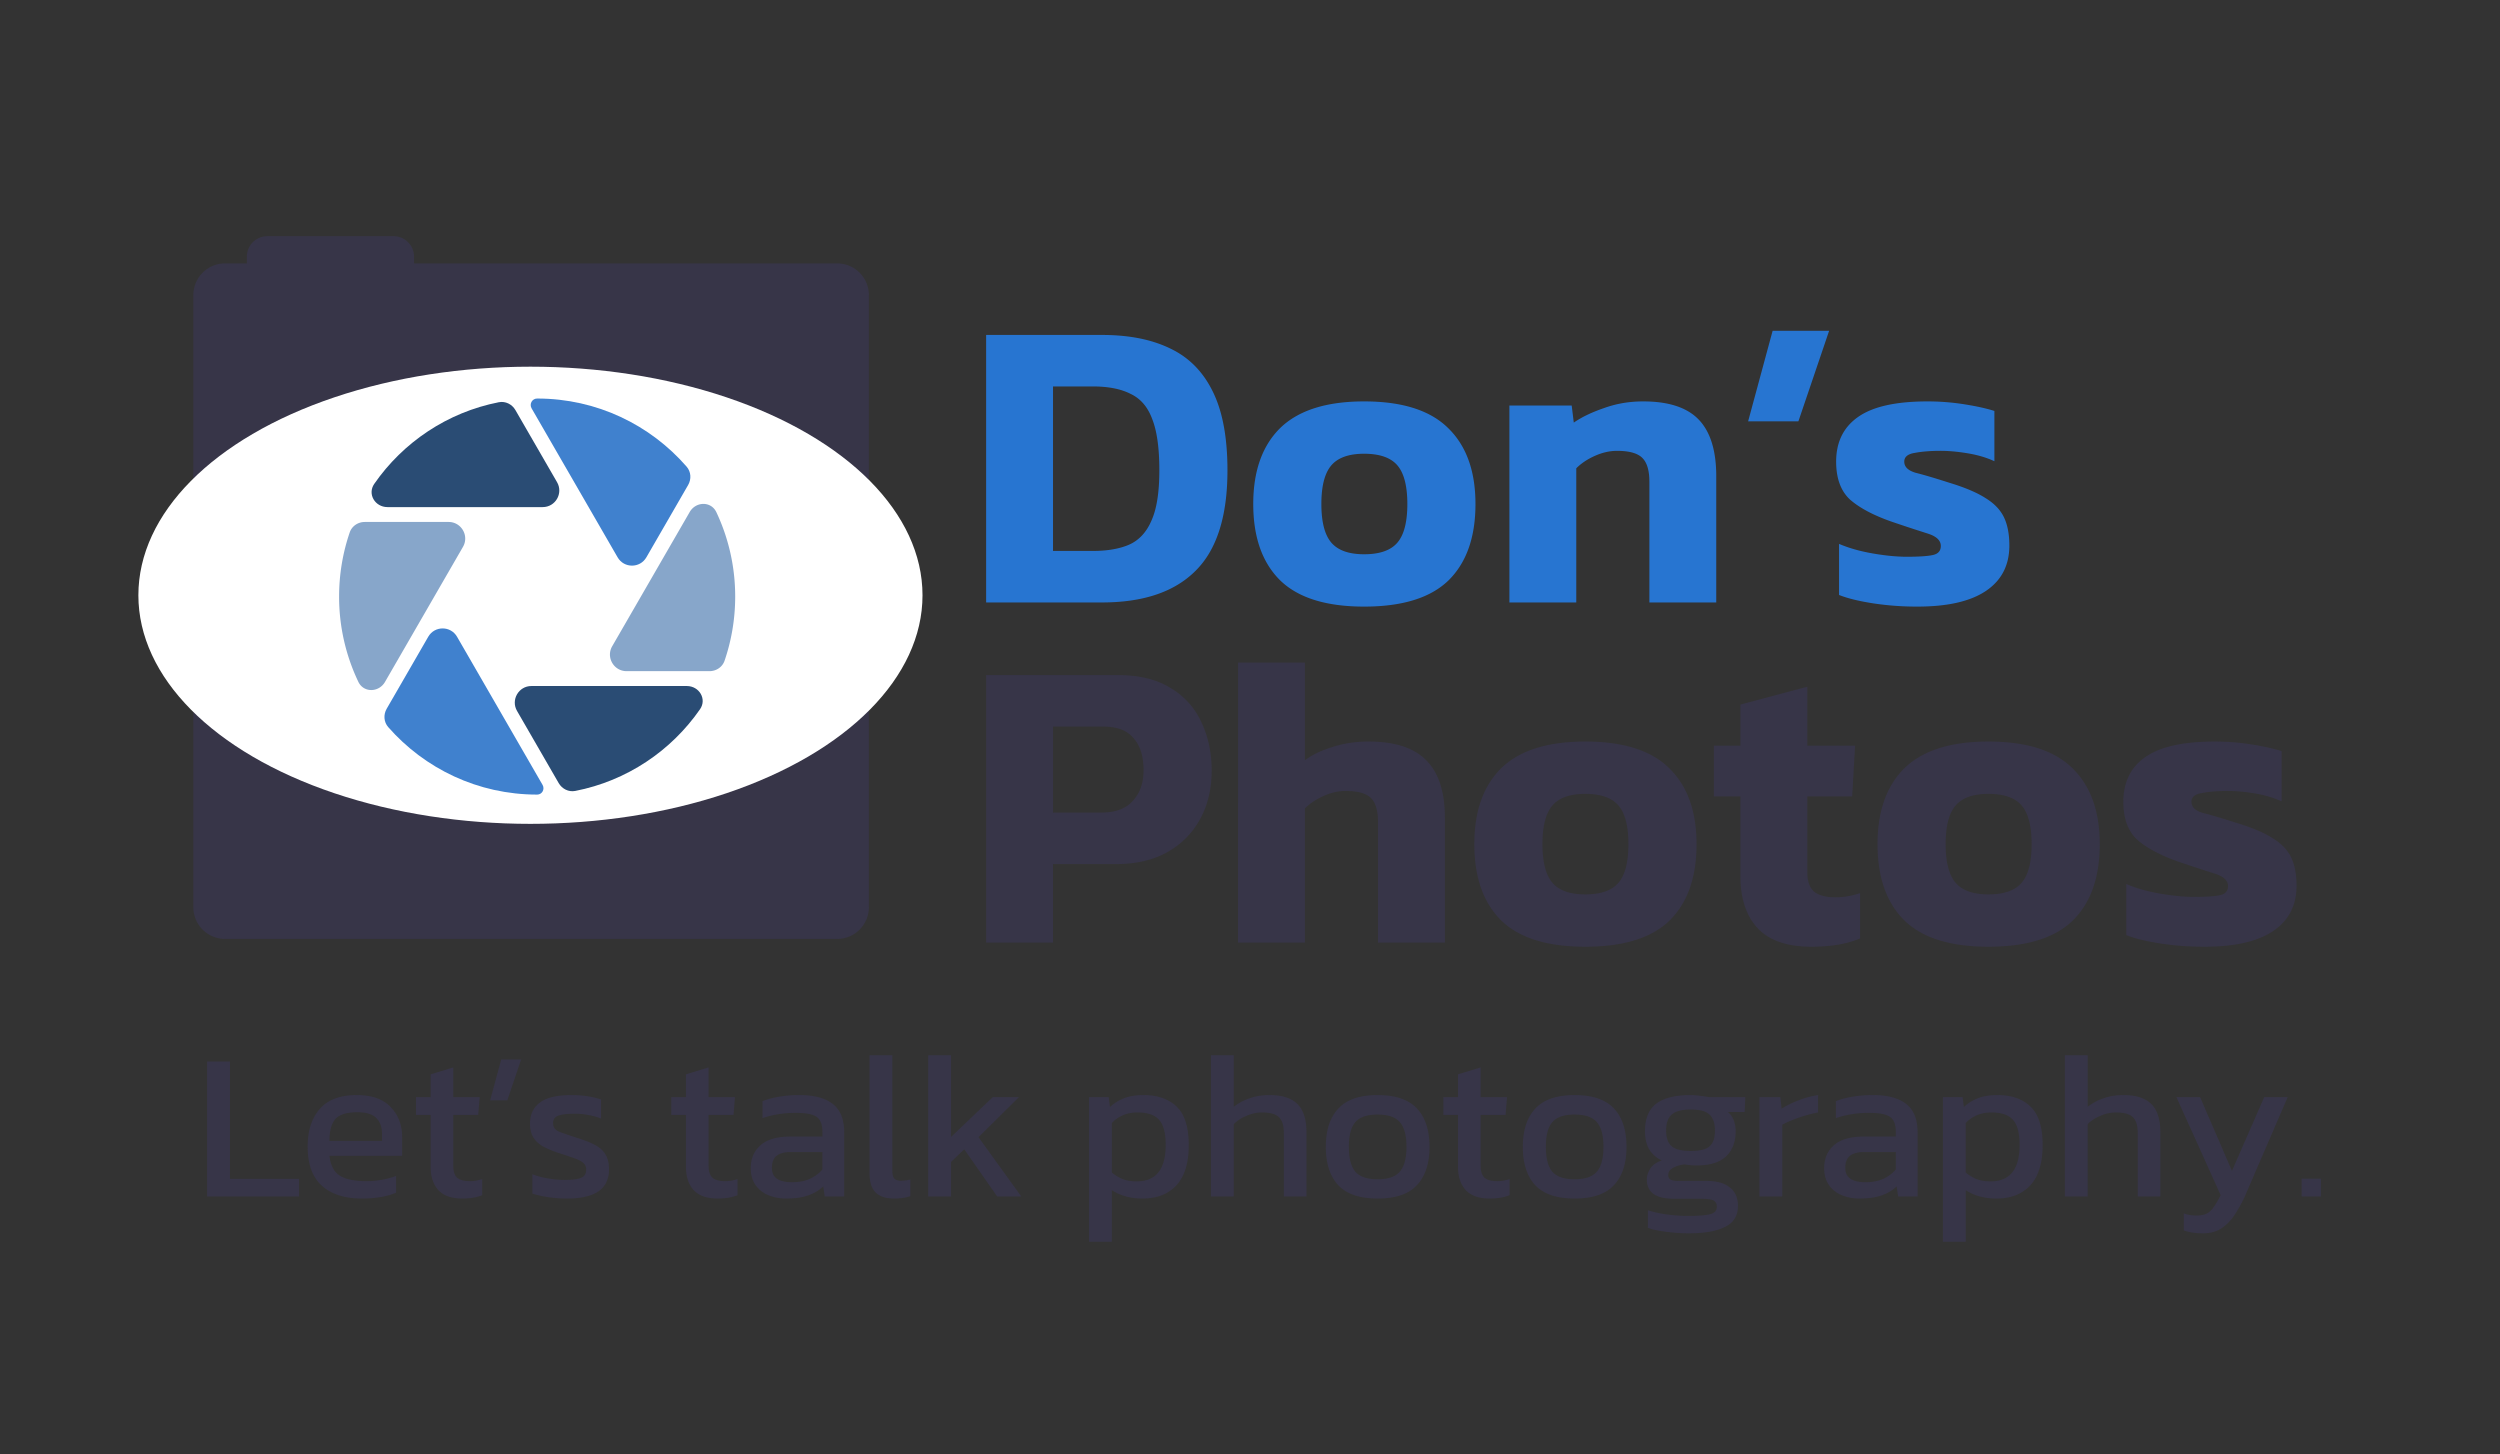
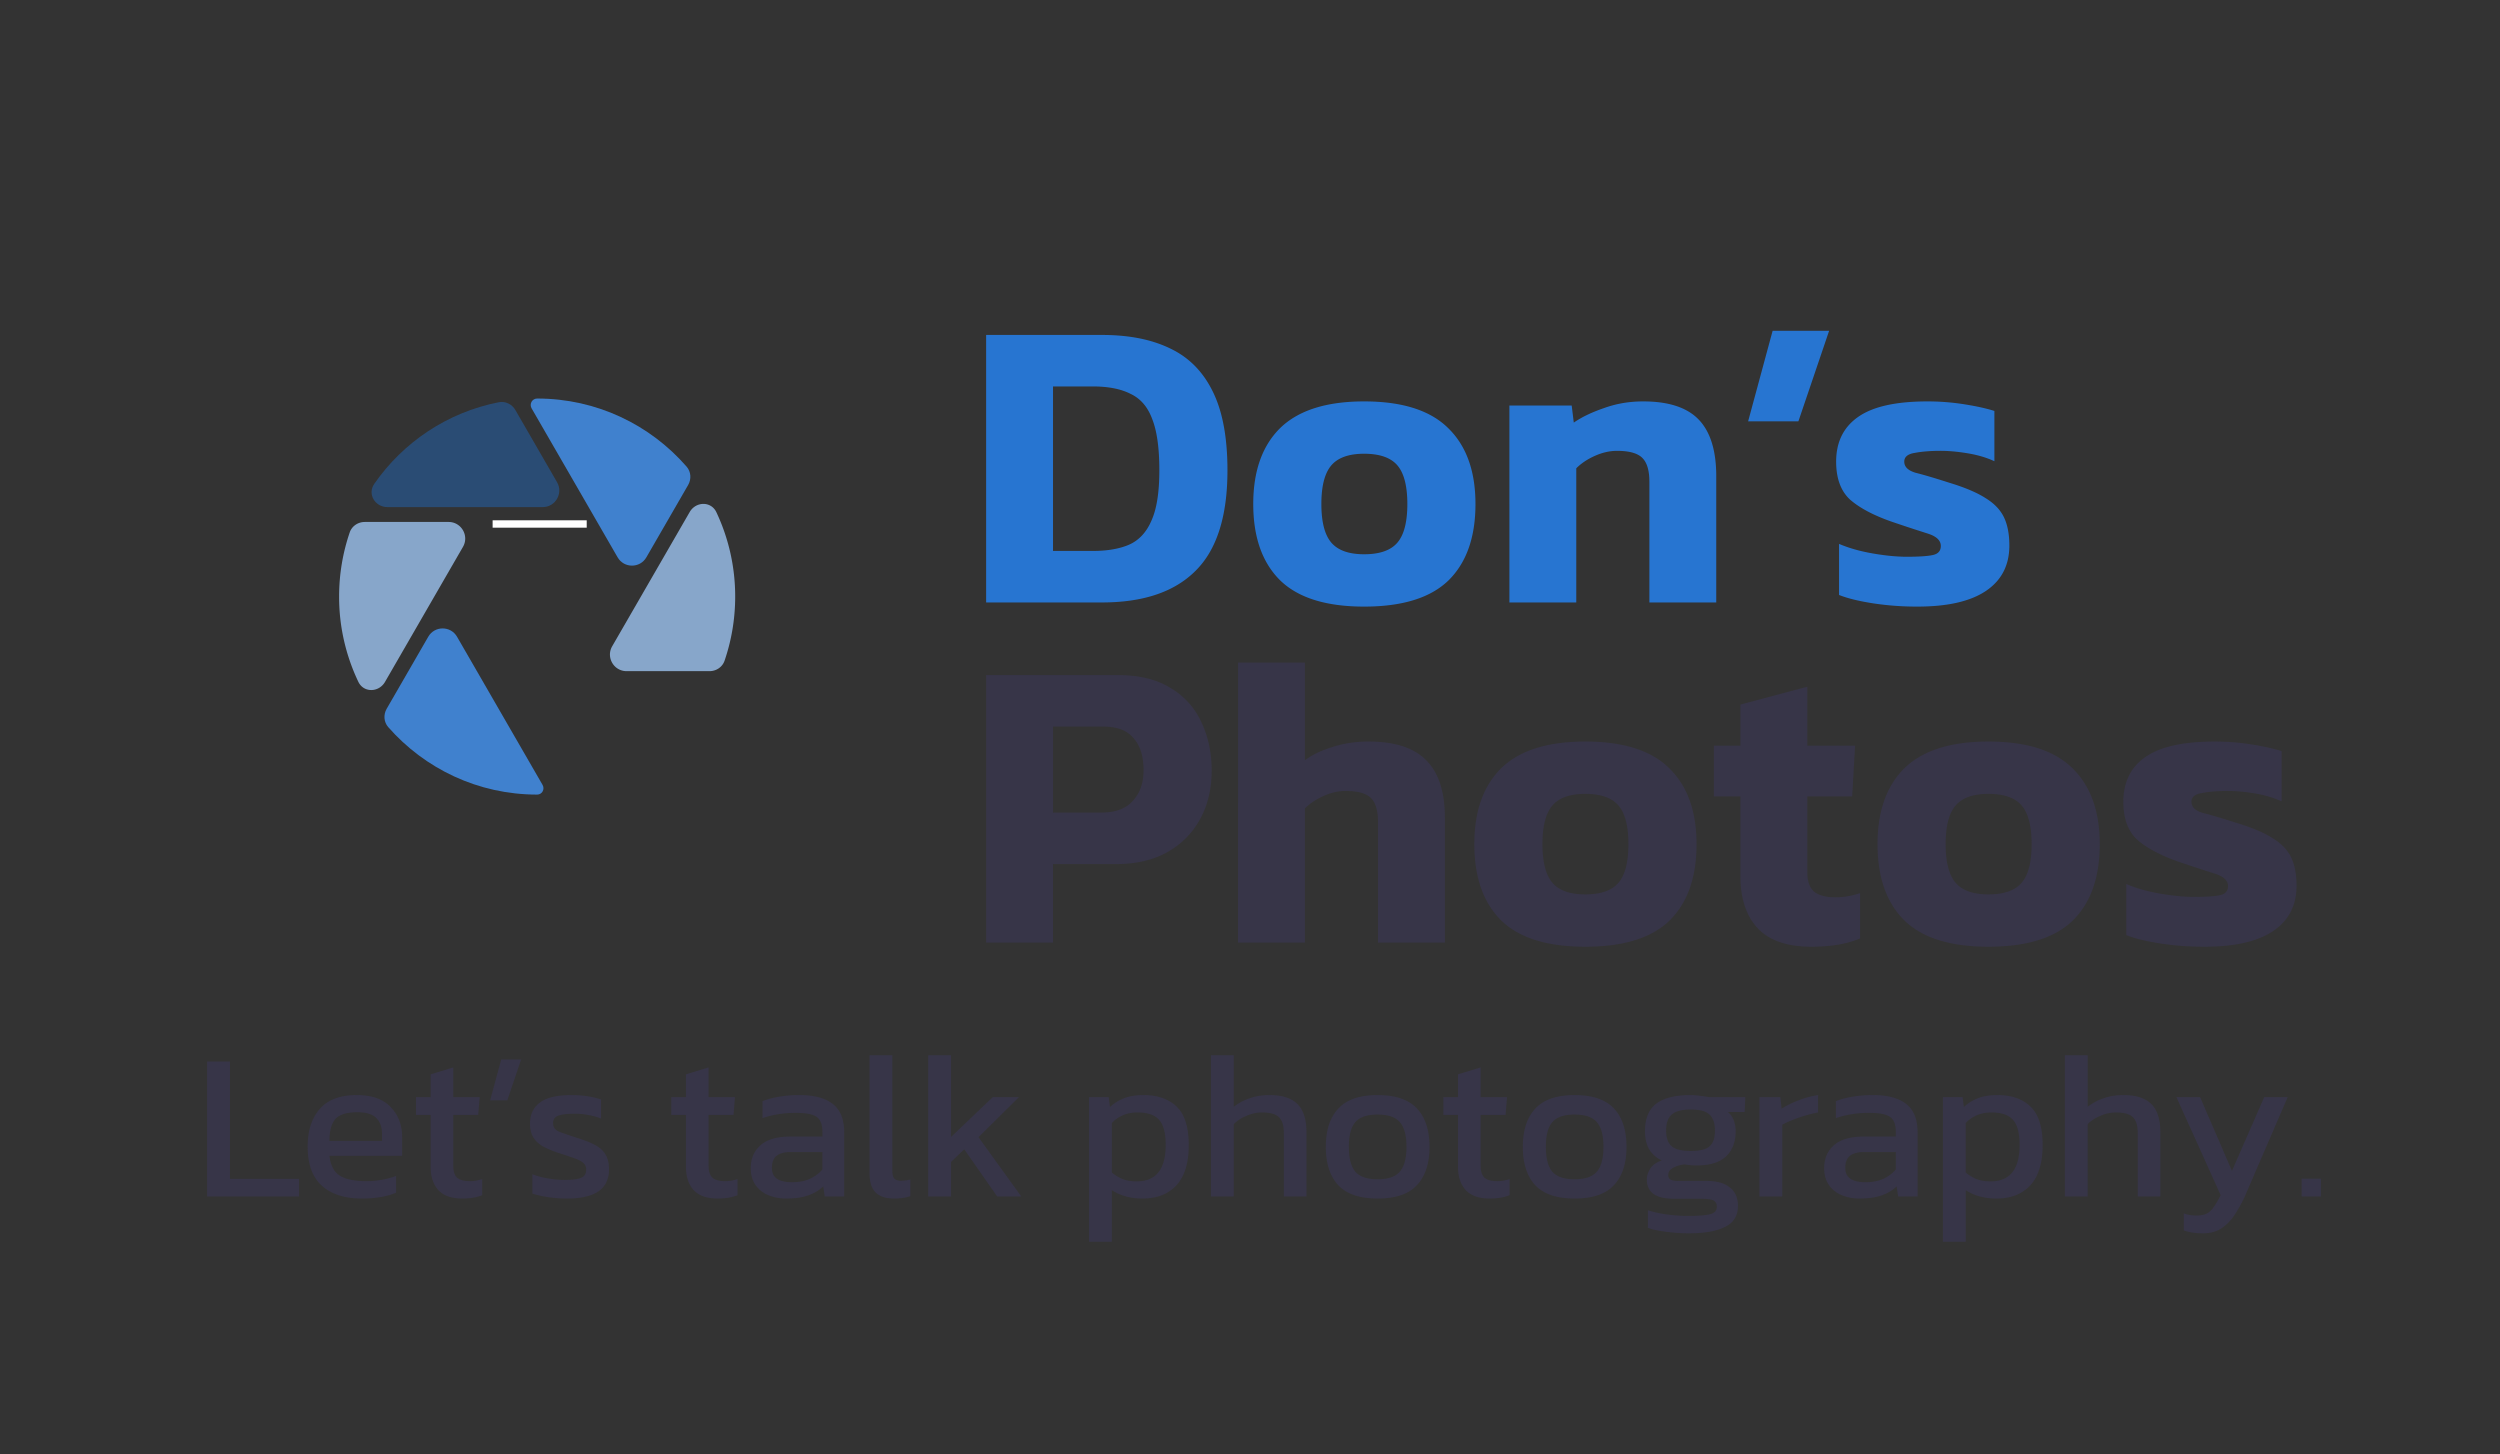
<svg xmlns="http://www.w3.org/2000/svg" width="294" height="171" fill="none">
  <rect width="100%" height="100%" fill="#333333" stroke="none" />
  <path fill="#2775D1" d="M115.969 70.848V39.39h13.628c3.192 0 5.878.537 8.06 1.612 2.182 1.042 3.843 2.735 4.983 5.08 1.139 2.312 1.709 5.39 1.709 9.232 0 5.406-1.254 9.346-3.761 11.821-2.475 2.475-6.139 3.713-10.991 3.713h-13.628zm7.864-6.057h4.69c1.693 0 3.11-.245 4.249-.733 1.173-.521 2.052-1.466 2.638-2.833.619-1.368.928-3.338.928-5.91 0-2.606-.277-4.609-.83-6.01-.521-1.432-1.368-2.425-2.54-2.979-1.14-.586-2.622-.88-4.445-.88h-4.69v19.345zm36.591 6.545c-4.461 0-7.75-1.026-9.867-3.077-2.117-2.084-3.175-5.08-3.175-8.988 0-3.876 1.058-6.855 3.175-8.94 2.149-2.084 5.438-3.126 9.867-3.126 4.462 0 7.751 1.043 9.867 3.127 2.15 2.084 3.224 5.063 3.224 8.939 0 3.908-1.058 6.904-3.175 8.988-2.116 2.051-5.422 3.077-9.916 3.077zm0-6.155c1.824 0 3.126-.456 3.908-1.367.782-.912 1.172-2.426 1.172-4.543s-.39-3.631-1.172-4.543c-.782-.912-2.084-1.368-3.908-1.368-1.791 0-3.077.456-3.859 1.368-.781.912-1.172 2.426-1.172 4.543s.391 3.63 1.172 4.543c.782.911 2.068 1.367 3.859 1.367zm17.081 5.667V47.694h7.327l.245 2.003c.944-.652 2.133-1.222 3.565-1.71 1.433-.521 2.964-.782 4.592-.782 2.996 0 5.178.717 6.546 2.15 1.367 1.433 2.051 3.647 2.051 6.643v14.85h-7.864V56.633c0-1.303-.277-2.23-.831-2.784-.553-.554-1.546-.83-2.979-.83-.847 0-1.71.195-2.589.586-.879.39-1.612.879-2.198 1.465v15.778h-7.865zm28.074-21.298 2.882-10.649h6.644l-3.615 10.65h-5.911zm19.926 21.786a34.12 34.12 0 0 1-5.276-.39c-1.661-.261-2.979-.587-3.956-.978V63.96c1.139.489 2.458.863 3.956 1.124 1.498.26 2.833.39 4.006.39 1.4 0 2.41-.065 3.028-.195.652-.13.977-.488.977-1.075 0-.65-.521-1.14-1.563-1.465a198.134 198.134 0 0 1-4.298-1.417c-2.117-.749-3.729-1.612-4.836-2.589-1.075-1.01-1.612-2.49-1.612-4.445 0-2.28.846-4.021 2.54-5.226 1.726-1.238 4.461-1.857 8.206-1.857 1.466 0 2.915.114 4.348.342 1.432.228 2.605.489 3.517.782v5.91c-.912-.423-1.954-.732-3.127-.928-1.172-.195-2.23-.293-3.175-.293-1.205 0-2.23.082-3.077.245-.814.13-1.221.472-1.221 1.025 0 .62.456 1.059 1.367 1.32.912.227 2.231.618 3.957 1.172 1.824.553 3.24 1.156 4.25 1.807 1.009.619 1.726 1.368 2.149 2.247.423.88.635 1.986.635 3.322 0 2.312-.912 4.087-2.735 5.324-1.824 1.237-4.511 1.856-8.06 1.856z" />
  <path fill="#373548" d="M115.969 110.848V79.39h15.484c2.508 0 4.576.505 6.204 1.514 1.628.977 2.833 2.312 3.615 4.006.814 1.693 1.221 3.598 1.221 5.715 0 2.15-.456 4.054-1.368 5.715-.912 1.66-2.214 2.963-3.908 3.908-1.66.912-3.647 1.367-5.959 1.367h-7.425v9.233h-7.864zm7.864-15.29h5.667c1.66 0 2.898-.456 3.712-1.367.847-.912 1.27-2.117 1.27-3.615 0-1.628-.391-2.882-1.172-3.761-.749-.912-1.938-1.368-3.566-1.368h-5.911v10.111zm21.759 15.29V77.924h7.865v11.48c.879-.652 1.97-1.173 3.272-1.563 1.303-.424 2.703-.636 4.201-.636 3.094 0 5.357.733 6.79 2.199 1.466 1.465 2.198 3.712 2.198 6.74v14.704h-7.864V96.682c0-1.335-.277-2.28-.831-2.833-.553-.554-1.546-.83-2.979-.83-.847 0-1.71.195-2.589.585-.88.391-1.612.88-2.198 1.466v15.778h-7.865zm40.83.488c-4.461 0-7.75-1.026-9.867-3.077-2.117-2.084-3.175-5.08-3.175-8.988 0-3.876 1.058-6.855 3.175-8.94 2.149-2.084 5.438-3.126 9.867-3.126 4.462 0 7.751 1.043 9.867 3.127 2.15 2.084 3.224 5.064 3.224 8.939 0 3.908-1.058 6.904-3.175 8.988-2.116 2.051-5.422 3.077-9.916 3.077zm0-6.155c1.824 0 3.126-.456 3.908-1.367.782-.912 1.172-2.426 1.172-4.543s-.39-3.631-1.172-4.543c-.782-.912-2.084-1.368-3.908-1.368-1.791 0-3.077.456-3.859 1.368-.781.912-1.172 2.426-1.172 4.543s.391 3.631 1.172 4.543c.782.911 2.068 1.367 3.859 1.367zm26.606 6.155c-2.865 0-4.982-.733-6.35-2.198-1.335-1.465-2.002-3.484-2.002-6.057v-9.428h-3.127v-5.96h3.127v-4.835l7.864-2.1v6.936h5.617l-.341 5.96h-5.276v8.89c0 1.107.277 1.888.83 2.344.554.424 1.384.635 2.492.635.944 0 1.905-.163 2.882-.488v5.324c-1.531.651-3.436.977-5.716.977zm20.811 0c-4.462 0-7.751-1.026-9.868-3.077-2.116-2.084-3.175-5.08-3.175-8.988 0-3.876 1.059-6.855 3.175-8.94 2.15-2.084 5.439-3.126 9.868-3.126 4.461 0 7.75 1.043 9.867 3.127 2.149 2.084 3.224 5.064 3.224 8.939 0 3.908-1.059 6.904-3.175 8.988-2.117 2.051-5.422 3.077-9.916 3.077zm0-6.155c1.823 0 3.126-.456 3.907-1.367.782-.912 1.173-2.426 1.173-4.543s-.391-3.631-1.173-4.543c-.781-.912-2.084-1.368-3.907-1.368-1.791 0-3.078.456-3.859 1.368-.782.912-1.173 2.426-1.173 4.543s.391 3.631 1.173 4.543c.781.911 2.068 1.367 3.859 1.367zm25.439 6.155a33.98 33.98 0 0 1-5.275-.391c-1.661-.26-2.98-.586-3.957-.977v-6.008c1.14.489 2.459.863 3.957 1.124 1.498.26 2.833.39 4.005.39 1.401 0 2.41-.065 3.029-.195.651-.13.977-.488.977-1.075 0-.651-.521-1.139-1.563-1.465a200.148 200.148 0 0 1-4.299-1.417c-2.117-.749-3.729-1.612-4.836-2.588-1.074-1.01-1.612-2.492-1.612-4.446 0-2.28.847-4.021 2.54-5.226 1.726-1.238 4.462-1.857 8.207-1.857 1.465 0 2.914.114 4.347.342 1.433.228 2.605.489 3.517.782v5.91c-.912-.423-1.954-.732-3.126-.928-1.172-.195-2.231-.293-3.175-.293-1.205 0-2.231.082-3.078.245-.814.13-1.221.472-1.221 1.025 0 .62.456 1.059 1.368 1.32.912.227 2.231.618 3.957 1.172 1.823.553 3.24 1.156 4.249 1.807 1.01.619 1.726 1.368 2.15 2.247.423.879.635 1.986.635 3.322 0 2.312-.912 4.086-2.736 5.324-1.823 1.237-4.51 1.856-8.06 1.856zM24.356 140.703v-15.865h2.685v13.796h8.13v2.069H24.356zm18.23.246c-2.036 0-3.613-.5-4.73-1.502-1.117-1.002-1.675-2.538-1.675-4.607 0-1.872.476-3.35 1.429-4.434.953-1.084 2.398-1.626 4.336-1.626 1.773 0 3.104.468 3.99 1.404.904.92 1.356 2.11 1.356 3.572v2.168h-8.549c.132 1.133.542 1.913 1.232 2.34.69.427 1.74.641 3.153.641.591 0 1.2-.058 1.823-.173a8.845 8.845 0 0 0 1.626-.443v1.971a7.71 7.71 0 0 1-1.823.517c-.673.115-1.396.172-2.168.172zm-3.843-6.774h6.184v-.813c0-.805-.222-1.429-.666-1.872-.443-.46-1.19-.69-2.241-.69-1.248 0-2.11.271-2.587.813-.46.542-.69 1.396-.69 2.562zm15.622 6.774c-1.249 0-2.185-.328-2.809-.985-.607-.673-.911-1.585-.911-2.734v-6.11H48.92v-2.094h1.725v-2.685l2.66-.813v3.498h3.104l-.172 2.094h-2.932v5.962c0 .673.156 1.149.468 1.429.312.262.822.394 1.528.394.443 0 .911-.082 1.404-.247v1.897c-.64.263-1.42.394-2.34.394zm3.276-11.553 1.305-4.804h2.34l-1.625 4.804h-2.02zm9.076 11.553a15.05 15.05 0 0 1-2.316-.172c-.722-.115-1.322-.255-1.798-.419v-2.266a9.743 9.743 0 0 0 1.848.492c.673.115 1.314.173 1.921.173.92 0 1.577-.082 1.971-.246.394-.165.591-.485.591-.961 0-.345-.123-.616-.37-.813-.23-.197-.582-.378-1.059-.542a56.281 56.281 0 0 0-1.773-.591 12.79 12.79 0 0 1-1.799-.739c-.509-.28-.903-.633-1.182-1.06-.28-.427-.419-.985-.419-1.675 0-1.067.386-1.889 1.158-2.463.772-.592 2.012-.887 3.72-.887.673 0 1.314.049 1.921.147a9.435 9.435 0 0 1 1.552.37v2.242a7.963 7.963 0 0 0-1.527-.419 8.52 8.52 0 0 0-1.527-.148c-.854 0-1.503.074-1.947.222-.427.148-.64.443-.64.887 0 .46.222.788.665.985.46.181 1.19.435 2.193.764.92.279 1.65.575 2.192.887.542.312.928.69 1.158 1.133.246.427.37.985.37 1.675 0 1.15-.42 2.012-1.257 2.587-.838.558-2.053.837-3.646.837zm17.672 0c-1.248 0-2.184-.328-2.809-.985-.607-.673-.911-1.585-.911-2.734v-6.11h-1.725v-2.094h1.725v-2.685l2.66-.813v3.498h3.105l-.173 2.094H83.33v5.962c0 .673.156 1.149.468 1.429.312.262.82.394 1.527.394a4.42 4.42 0 0 0 1.404-.247v1.897c-.64.263-1.42.394-2.34.394zm8.04 0a5.4 5.4 0 0 1-2.07-.394 3.46 3.46 0 0 1-1.502-1.182c-.378-.542-.567-1.207-.567-1.996 0-1.116.378-2.012 1.134-2.685.772-.69 1.954-1.035 3.547-1.035h3.745v-.517c0-.558-.09-1.002-.271-1.33-.164-.329-.477-.567-.936-.715-.444-.147-1.1-.221-1.971-.221-1.38 0-2.67.205-3.868.616v-1.996c.526-.213 1.166-.386 1.922-.517a14.183 14.183 0 0 1 2.439-.197c1.707 0 3.005.345 3.892 1.034.903.69 1.355 1.815 1.355 3.375v7.514h-2.291l-.173-1.182c-.476.459-1.067.813-1.773 1.059-.69.246-1.56.369-2.612.369zm.715-1.921c.804 0 1.502-.131 2.094-.394.607-.279 1.1-.649 1.478-1.109v-2.045H93.02c-.788 0-1.363.156-1.724.469-.345.295-.517.755-.517 1.379 0 .608.205 1.043.615 1.306.411.263.994.394 1.75.394zm12.019 1.921c-.953 0-1.676-.229-2.168-.689-.493-.477-.739-1.257-.739-2.341v-13.82h2.685v13.574c0 .46.082.772.246.936.164.164.411.246.739.246.394 0 .772-.049 1.133-.147v1.946a3.873 3.873 0 0 1-.911.222 5.777 5.777 0 0 1-.985.073zm3.997-.246v-16.604h2.685v9.608l4.903-4.681h3.079l-4.754 4.705 5.025 6.972h-2.833l-3.868-5.543-1.552 1.478v4.065h-2.685zm18.91 5.321v-16.998h2.315l.148 1.158a5.265 5.265 0 0 1 1.725-1.059c.624-.23 1.363-.345 2.217-.345 1.675 0 2.981.46 3.917 1.379.936.904 1.404 2.406 1.404 4.508 0 2.103-.484 3.679-1.453 4.73-.969 1.035-2.292 1.552-3.967 1.552-1.412 0-2.619-.328-3.621-.985v6.06h-2.685zm5.616-7.095c2.267 0 3.4-1.428 3.4-4.286 0-1.38-.254-2.357-.764-2.932-.509-.591-1.363-.887-2.562-.887-1.199 0-2.2.411-3.005 1.232v5.839c.378.312.796.566 1.256.763.477.181 1.035.271 1.675.271zm8.722 1.774v-16.604h2.685v6.06a6.053 6.053 0 0 1 1.823-.985c.707-.263 1.503-.394 2.39-.394 1.478 0 2.57.353 3.276 1.059.707.706 1.06 1.807 1.06 3.301v7.563h-2.661v-7.44c0-.903-.197-1.535-.591-1.897-.378-.361-1.043-.542-1.996-.542-.591 0-1.19.132-1.798.395-.608.246-1.108.574-1.503.985v8.499h-2.685zm19.594.246c-2.102 0-3.646-.525-4.631-1.576-.969-1.051-1.454-2.554-1.454-4.508 0-1.955.493-3.458 1.478-4.509.986-1.051 2.521-1.576 4.607-1.576 2.102 0 3.646.525 4.631 1.576.986 1.051 1.479 2.554 1.479 4.509 0 1.954-.493 3.457-1.479 4.508-.969 1.051-2.512 1.576-4.631 1.576zm0-2.266c1.232 0 2.102-.296 2.611-.887.526-.608.789-1.585.789-2.931 0-1.347-.263-2.316-.789-2.907-.509-.592-1.379-.887-2.611-.887-1.215 0-2.086.295-2.611.887-.509.591-.764 1.56-.764 2.907 0 1.346.255 2.323.764 2.931.525.591 1.396.887 2.611.887zm13.181 2.266c-1.248 0-2.184-.328-2.808-.985-.608-.673-.912-1.585-.912-2.734v-6.11h-1.724v-2.094h1.724v-2.685l2.661-.813v3.498h3.104l-.173 2.094h-2.931v5.962c0 .673.156 1.149.468 1.429.312.262.821.394 1.527.394.444 0 .912-.082 1.405-.247v1.897c-.641.263-1.421.394-2.341.394zm9.987 0c-2.102 0-3.646-.525-4.632-1.576-.969-1.051-1.453-2.554-1.453-4.508 0-1.955.493-3.458 1.478-4.509.985-1.051 2.521-1.576 4.607-1.576 2.102 0 3.646.525 4.631 1.576.986 1.051 1.478 2.554 1.478 4.509 0 1.954-.492 3.457-1.478 4.508-.969 1.051-2.513 1.576-4.631 1.576zm0-2.266c1.231 0 2.102-.296 2.611-.887.526-.608.788-1.585.788-2.931 0-1.347-.262-2.316-.788-2.907-.509-.592-1.38-.887-2.611-.887-1.216 0-2.086.295-2.612.887-.509.591-.763 1.56-.763 2.907 0 1.346.254 2.323.763 2.931.526.591 1.396.887 2.612.887zm13.452 6.356a19.9 19.9 0 0 1-2.611-.173c-.871-.098-1.61-.254-2.218-.468v-2.069a12.93 12.93 0 0 0 2.267.493c.854.115 1.667.172 2.439.172 1.182 0 2.044-.065 2.586-.197.542-.131.813-.427.813-.887 0-.345-.131-.591-.394-.739-.263-.131-.763-.197-1.503-.197h-3.153c-2.118 0-3.178-.747-3.178-2.242 0-.476.14-.919.419-1.33.279-.411.723-.723 1.33-.936-.673-.329-1.174-.78-1.502-1.355-.312-.575-.468-1.265-.468-2.069 0-1.495.443-2.579 1.33-3.252.903-.674 2.25-1.01 4.04-1.01.378 0 .772.033 1.182.098.411.049.731.099.961.148h4.287l-.074 1.749h-1.971c.312.263.542.591.69.986.148.394.222.821.222 1.281 0 1.248-.378 2.233-1.134 2.956-.755.706-1.897 1.059-3.424 1.059-.263 0-.509-.008-.739-.025a31.196 31.196 0 0 0-.714-.098 3.497 3.497 0 0 0-1.331.394c-.394.214-.591.501-.591.862 0 .247.099.427.296.542.197.099.525.148.985.148h3.277c1.166 0 2.061.255 2.685.764.64.493.961 1.215.961 2.168 0 1.149-.501 1.971-1.503 2.463-.986.509-2.406.764-4.262.764zm.197-9.682c1.068 0 1.807-.18 2.217-.542.427-.361.641-.977.641-1.847 0-.871-.214-1.503-.641-1.897-.41-.394-1.149-.592-2.217-.592-1.002 0-1.733.189-2.193.567-.459.378-.689 1.018-.689 1.922 0 .837.213 1.445.64 1.823.444.377 1.191.566 2.242.566zm8.088 5.346v-11.677h2.464l.148 1.355c.558-.361 1.223-.69 1.995-.985a11.039 11.039 0 0 1 2.291-.616v2.044c-.46.083-.961.206-1.503.37-.525.148-1.026.32-1.502.517-.477.181-.879.37-1.208.567v8.425h-2.685zm11.754.246a5.4 5.4 0 0 1-2.07-.394 3.455 3.455 0 0 1-1.502-1.182c-.378-.542-.567-1.207-.567-1.996 0-1.116.378-2.012 1.133-2.685.772-.69 1.955-1.035 3.548-1.035h3.744v-.517c0-.558-.09-1.002-.271-1.33-.164-.329-.476-.567-.936-.715-.443-.147-1.1-.221-1.971-.221-1.379 0-2.668.205-3.867.616v-1.996c.525-.213 1.166-.386 1.921-.517a14.192 14.192 0 0 1 2.439-.197c1.708 0 3.006.345 3.892 1.034.904.69 1.355 1.815 1.355 3.375v7.514h-2.291l-.172-1.182c-.476.459-1.068.813-1.774 1.059-.69.246-1.56.369-2.611.369zm.714-1.921c.805 0 1.503-.131 2.094-.394.608-.279 1.101-.649 1.478-1.109v-2.045h-3.695c-.788 0-1.363.156-1.724.469-.345.295-.518.755-.518 1.379 0 .608.205 1.043.616 1.306.411.263.994.394 1.749.394zm9.112 6.996v-16.998h2.316l.148 1.158a5.25 5.25 0 0 1 1.724-1.059c.624-.23 1.363-.345 2.217-.345 1.676 0 2.981.46 3.917 1.379.936.904 1.405 2.406 1.405 4.508 0 2.103-.485 3.679-1.454 4.73-.969 1.035-2.291 1.552-3.966 1.552-1.413 0-2.62-.328-3.622-.985v6.06h-2.685zm5.617-7.095c2.266 0 3.4-1.428 3.4-4.286 0-1.38-.255-2.357-.764-2.932-.509-.591-1.363-.887-2.562-.887-1.199 0-2.201.411-3.006 1.232v5.839c.378.312.797.566 1.257.763.476.181 1.034.271 1.675.271zm8.722 1.774v-16.604h2.685v6.06a6.053 6.053 0 0 1 1.823-.985c.706-.263 1.503-.394 2.389-.394 1.479 0 2.571.353 3.277 1.059s1.059 1.807 1.059 3.301v7.563h-2.66v-7.44c0-.903-.197-1.535-.592-1.897-.377-.361-1.042-.542-1.995-.542a4.5 4.5 0 0 0-1.798.395c-.608.246-1.109.574-1.503.985v8.499h-2.685zm16.252 4.336c-.887 0-1.642-.115-2.266-.345v-1.995c.279.098.534.164.764.197.246.033.492.049.739.049.509 0 .919-.082 1.231-.246.312-.165.583-.427.813-.789.247-.345.51-.796.789-1.355l-5.198-11.529h2.783l3.745 8.672 3.794-8.672h2.759l-4.755 11.012a16.47 16.47 0 0 1-1.33 2.587c-.46.755-1.002 1.346-1.626 1.773-.608.427-1.355.641-2.242.641zm11.595-4.336v-2.094h2.267v2.094h-2.267z" />
-   <path fill="#373548" fill-rule="evenodd" d="M31.444 27.773a2.415 2.415 0 0 0-2.415 2.414v.677c0 .036 0 .073.002.11h-2.56a3.735 3.735 0 0 0-3.735 3.734v71.976a3.735 3.735 0 0 0 3.735 3.735h71.976a3.735 3.735 0 0 0 3.735-3.735V34.708a3.735 3.735 0 0 0-3.735-3.735H48.691c.002-.036.002-.073.002-.11v-.676a2.415 2.415 0 0 0-2.414-2.415H31.443z" clip-rule="evenodd" />
-   <ellipse cx="62.38" cy="70.004" fill="#fff" rx="46.107" ry="26.882" />
  <path fill="#4081CE" d="M62.519 48.027c-.298-.515.053-1.16.649-1.16 7.018 0 13.312 3.104 17.582 8.015.52.599.573 1.463.177 2.15l-4.914 8.51c-.751 1.302-2.63 1.302-3.382 0L62.519 48.027z" />
-   <path fill="#2B3A4B" d="M68.214 61.387a.009.009 0 0 1-.008.013H58.16a.008.008 0 1 1 0-.017h10.046c.003 0 .006.002.008.004z" />
  <path fill="#2A4C74" d="M65.51 56.706c.752 1.302-.187 2.929-1.69 2.929H45.564c-1.457 0-2.382-1.532-1.553-2.73 3.388-4.888 8.599-8.417 14.649-9.603.78-.153 1.555.234 1.952.921l4.898 8.483z" />
  <path fill="#87A6CA" d="M73.686 78.928c-1.504 0-2.443-1.627-1.692-2.929l9.112-15.782c.729-1.262 2.52-1.297 3.14.021a23.2 23.2 0 0 1 2.212 9.918c0 2.64-.44 5.177-1.249 7.542-.257.752-.98 1.23-1.774 1.23h-9.75z" />
-   <path fill="#2A4C74" d="M82.323 83.406c.83-1.197-.095-2.73-1.552-2.73H62.493c-1.503 0-2.442 1.628-1.69 2.93l4.899 8.486c.397.688 1.172 1.074 1.95.922 6.06-1.182 11.28-4.714 14.671-9.608z" />
  <path fill="#4081CE" d="M63.168 93.445c.585 0 .93-.634.638-1.14l-10.06-17.426c-.752-1.302-2.632-1.302-3.383 0l-4.891 8.472c-.398.69-.344 1.557.182 2.156 4.268 4.866 10.532 7.938 17.514 7.938z" />
  <path fill="#87A6CA" d="M45.277 80.192c-.727 1.258-2.512 1.298-3.138-.014a23.2 23.2 0 0 1-2.26-10.022c0-2.64.439-5.177 1.248-7.543.257-.751.98-1.23 1.774-1.23h9.853c1.503 0 2.443 1.627 1.691 2.93l-9.168 15.879z" />
  <path fill="#fff" d="M57.932 61.187h11.066v.868H57.932z" />
</svg>